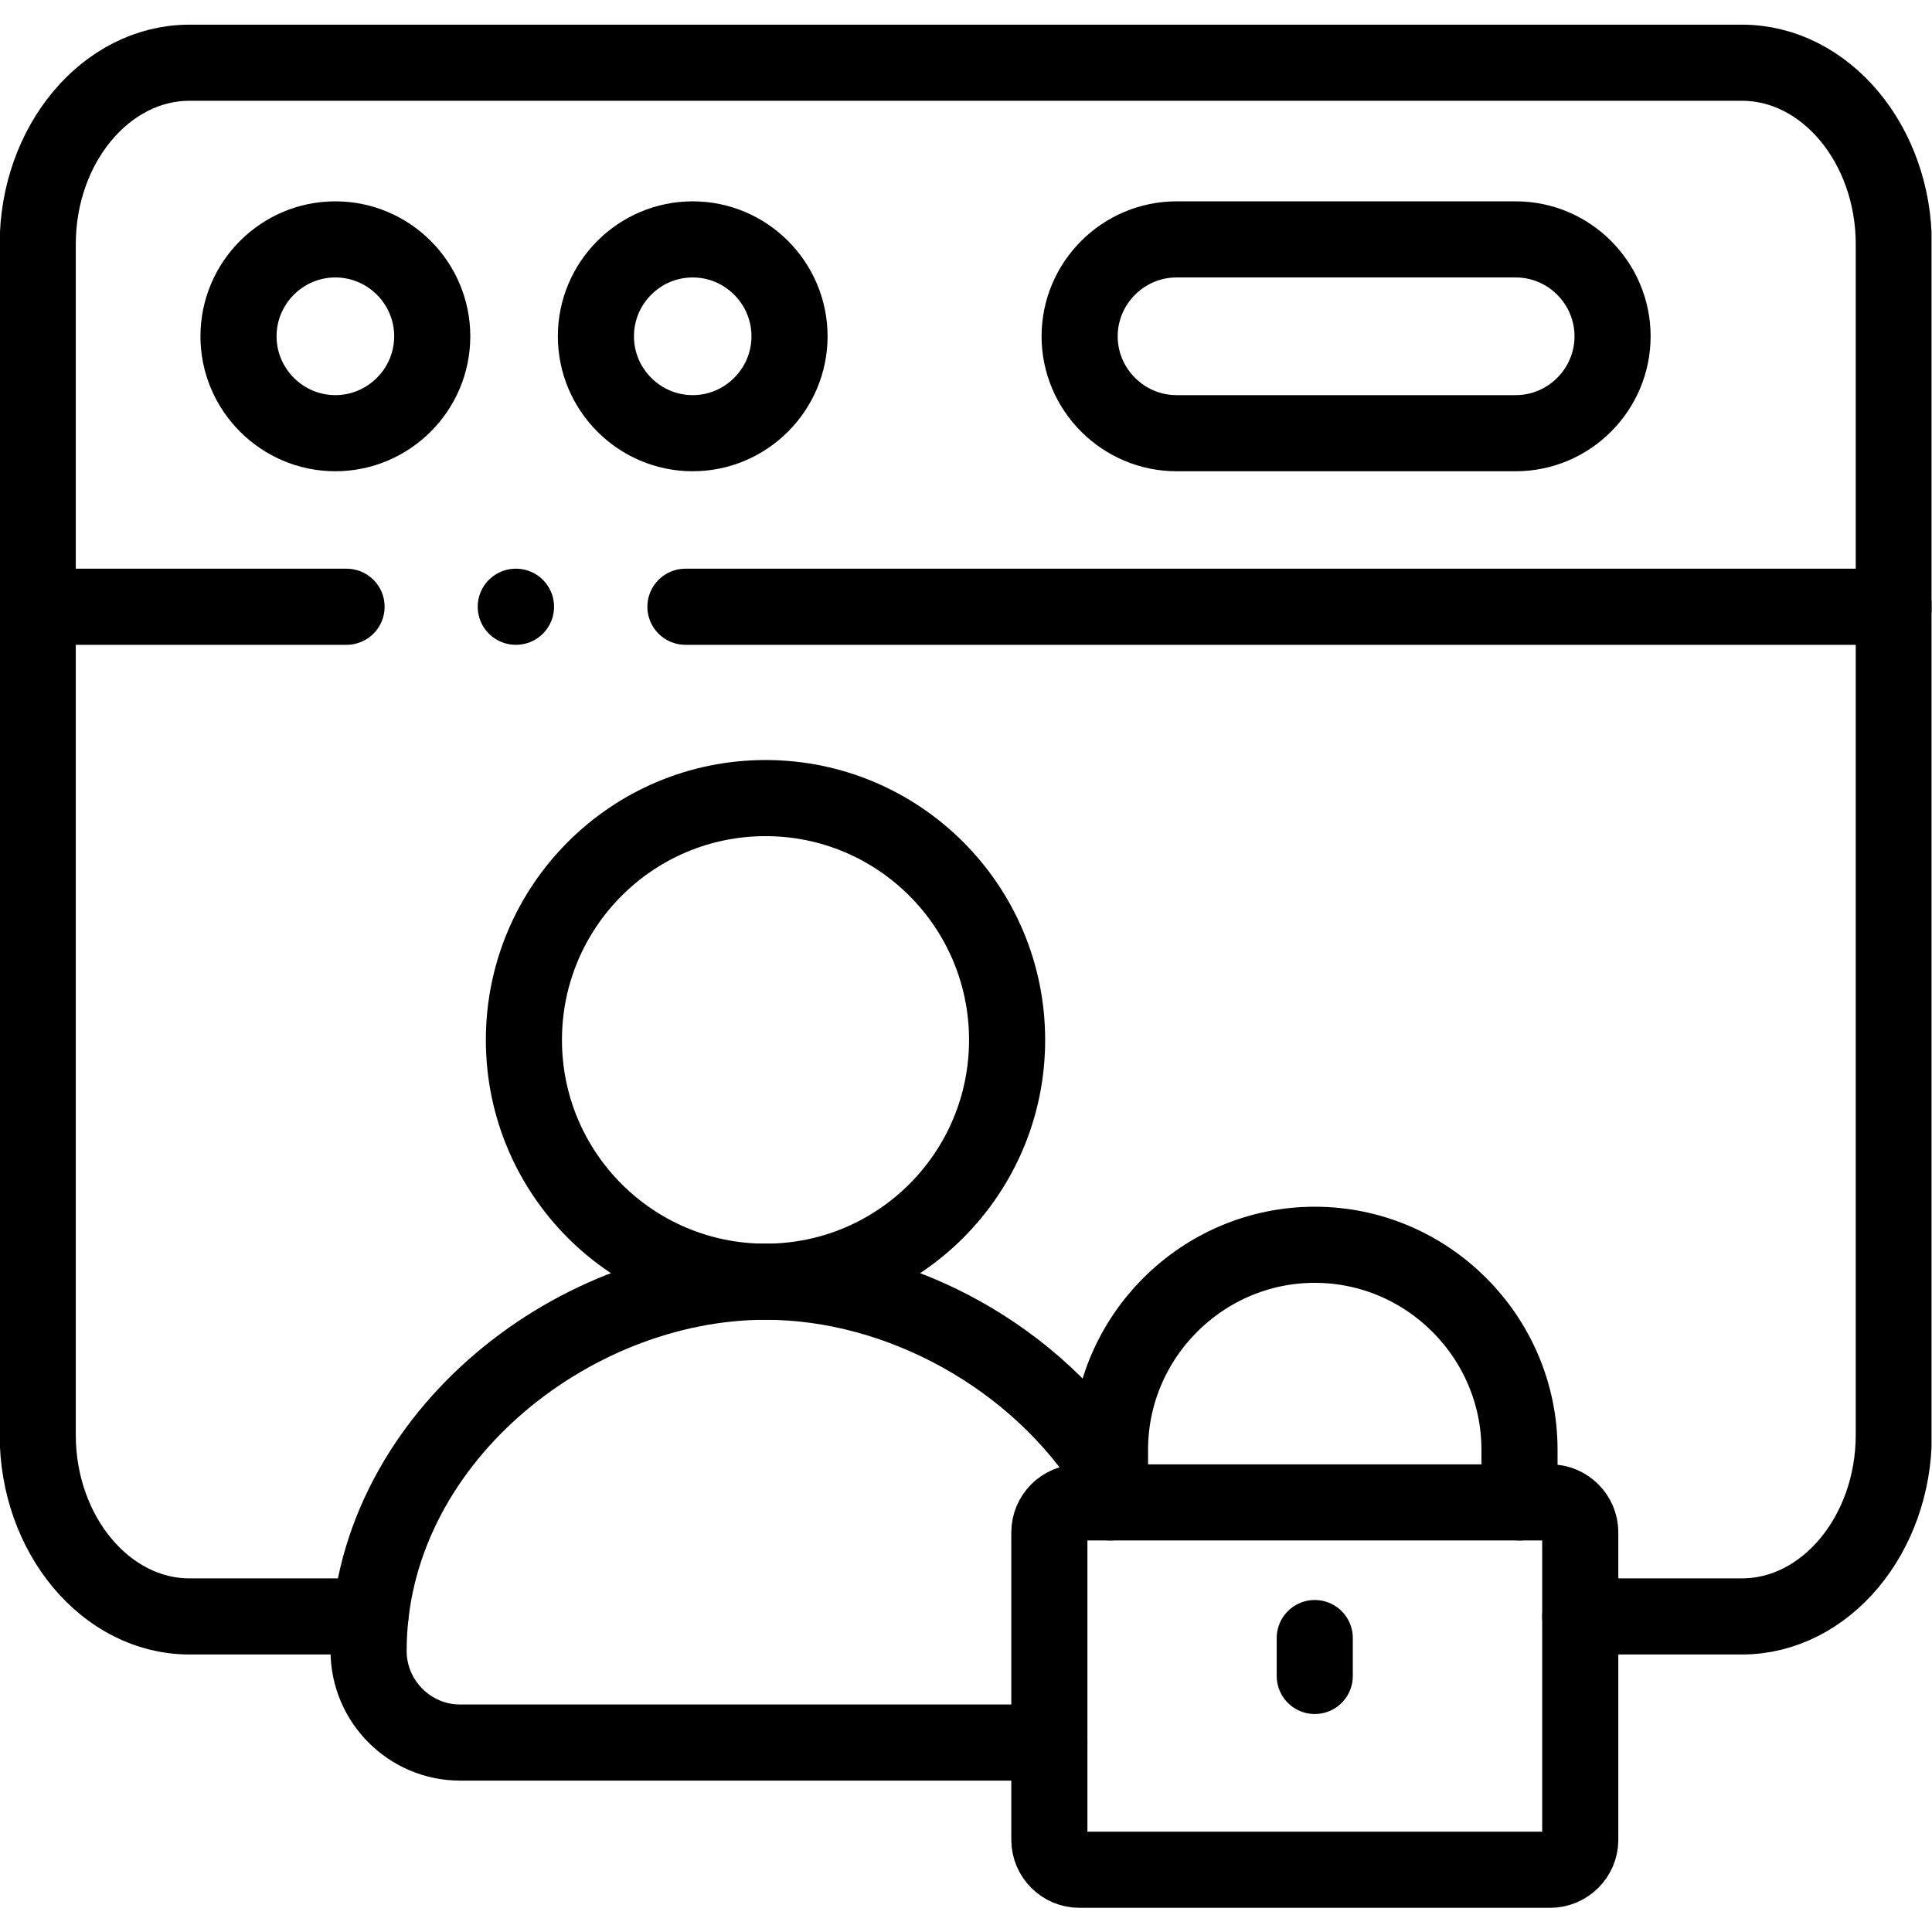
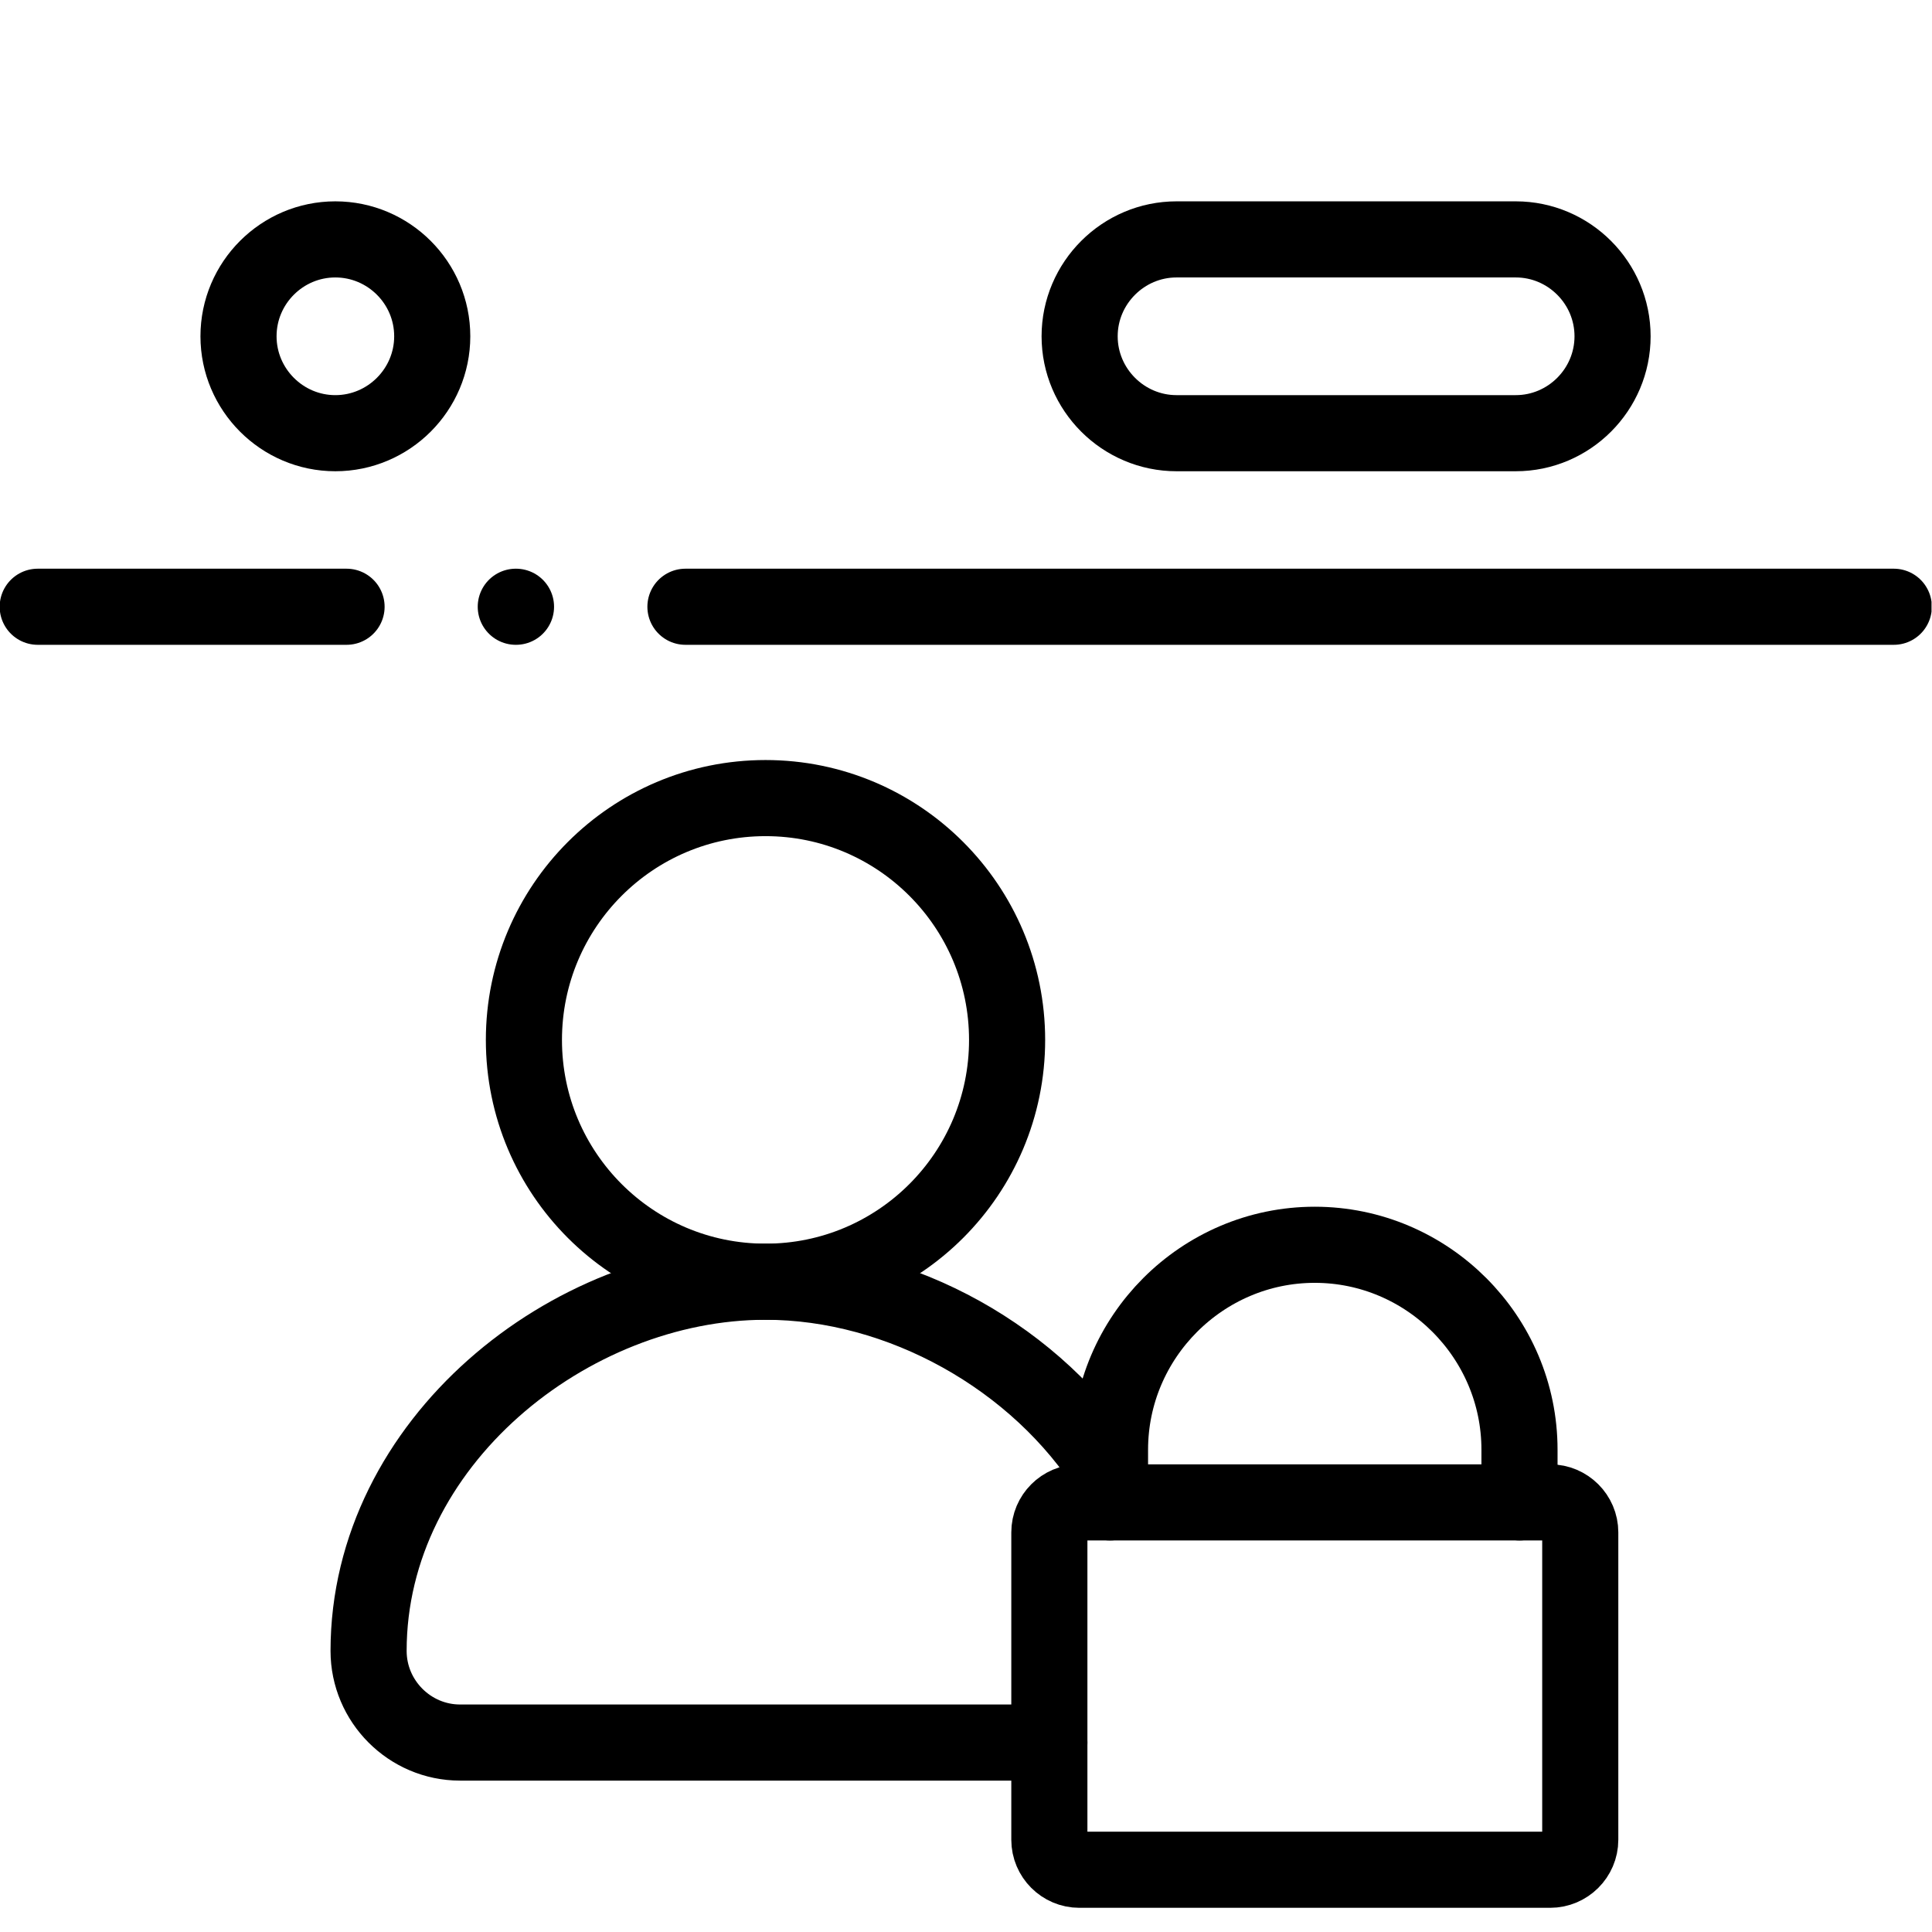
<svg xmlns="http://www.w3.org/2000/svg" version="1.1" id="svg2601" xml:space="preserve" width="682.667" height="682.667" viewBox="0 0 682.667 682.667">
  <defs id="defs2605">
    <clipPath clipPathUnits="userSpaceOnUse" id="clipPath2615">
      <path d="M 0,512 H 512 V 0 H 0 Z" id="path2613" />
    </clipPath>
  </defs>
  <g id="g2607" transform="matrix(1.333,0,0,-1.333,0,682.667)">
    <g id="g2609">
      <g id="g2611" clip-path="url(#clipPath2615)">
        <g id="g2617" transform="translate(98.186,83.651)">
-           <path d="m 0,0 h -47.978 c -22.089,0 -40.208,21.655 -40.208,48.107 v 315.634 c 0,26.452 18.091,48.108 40.208,48.108 h 46.617 364.938 c 22.118,0 40.237,-21.656 40.237,-48.108 V 48.107 C 403.814,21.684 385.695,0 363.577,0 h -42.873" style="fill:none;stroke:#000000;stroke-width:20.176;stroke-linecap:round;stroke-linejoin:round;stroke-miterlimit:10;stroke-dasharray:none;stroke-opacity:1" id="path2619" />
-         </g>
+           </g>
        <g id="g2621" transform="translate(202.932,300.573)">
          <path d="M 0,0 C 35.36,0 64.027,-28.722 64.027,-64.114 64.027,-99.506 35.36,-128.2 0,-128.2 c -35.388,0 -64.055,28.694 -64.055,64.086 C -64.055,-28.722 -35.388,0 0,0 Z" style="fill:none;stroke:#000000;stroke-width:20.176;stroke-linecap:round;stroke-linejoin:round;stroke-miterlimit:10;stroke-dasharray:none;stroke-opacity:1" id="path2623" />
        </g>
        <g id="g2625" transform="translate(181.694,351.292)">
          <path d="m 0,0 h 320.306 m -492,0 h 81.863" style="fill:none;stroke:#000000;stroke-width:20.176;stroke-linecap:round;stroke-linejoin:round;stroke-miterlimit:10;stroke-dasharray:none;stroke-opacity:1" id="path2627" />
        </g>
        <g id="g2629" transform="translate(88.886,397.299)">
          <path d="M 0,0 C 14.149,0 25.69,11.552 25.69,25.686 25.69,39.848 14.149,51.371 0,51.371 -14.121,51.371 -25.662,39.848 -25.662,25.686 -25.662,11.552 -14.121,0 0,0 Z" style="fill:none;stroke:#000000;stroke-width:20.176;stroke-linecap:round;stroke-linejoin:round;stroke-miterlimit:10;stroke-dasharray:none;stroke-opacity:1" id="path2631" />
        </g>
        <g id="g2633" transform="translate(311.875,448.67)">
          <path d="m 0,0 h 89.916 c 14.121,0 25.662,-11.552 25.662,-25.686 0,-14.133 -11.541,-25.685 -25.662,-25.685 H 0 c -14.121,0 -25.69,11.552 -25.69,25.685 C -25.69,-11.552 -14.121,0 0,0 Z" style="fill:none;stroke:#000000;stroke-width:20.176;stroke-linecap:round;stroke-linejoin:round;stroke-miterlimit:10;stroke-dasharray:none;stroke-opacity:1" id="path2635" />
        </g>
        <g id="g2637" transform="translate(183.622,397.299)">
-           <path d="M 0,0 C 14.121,0 25.662,11.552 25.662,25.686 25.662,39.848 14.121,51.371 0,51.371 -14.149,51.371 -25.662,39.848 -25.662,25.686 -25.662,11.552 -14.149,0 0,0 Z" style="fill:none;stroke:#000000;stroke-width:20.176;stroke-linecap:round;stroke-linejoin:round;stroke-miterlimit:10;stroke-dasharray:none;stroke-opacity:1" id="path2639" />
-         </g>
+           </g>
        <g id="g2641" transform="translate(294.238,113.878)">
          <path d="m 0,0 v 13.964 c 0,29.886 24.442,54.323 54.273,54.323 29.858,0 54.272,-24.437 54.272,-54.323 V 0" style="fill:none;stroke:#000000;stroke-width:20.176;stroke-linecap:round;stroke-linejoin:round;stroke-miterlimit:10;stroke-dasharray:none;stroke-opacity:1" id="path2643" />
        </g>
        <g id="g2645" transform="translate(294.238,121.598)">
          <path d="m 0,0 c -19.197,30.539 -55.521,50.775 -91.306,50.775 -52.061,0 -105.228,-42.743 -105.228,-97.86 0,-13.368 10.917,-24.295 24.244,-24.295 h 156.212" style="fill:none;stroke:#000000;stroke-width:20.176;stroke-linecap:round;stroke-linejoin:round;stroke-miterlimit:10;stroke-dasharray:none;stroke-opacity:1" id="path2647" />
        </g>
        <g id="g2649" transform="translate(136.722,351.292)">
          <path d="M 0,0 H 0.057" style="fill:none;stroke:#000000;stroke-width:20.176;stroke-linecap:round;stroke-linejoin:round;stroke-miterlimit:10;stroke-dasharray:none;stroke-opacity:1" id="path2651" />
        </g>
        <g id="g2653" transform="translate(410.921,16.5)">
          <path d="m 0,0 c 4.367,0 7.968,3.576 7.968,7.947 v 81.484 c 0,4.371 -3.601,7.947 -7.968,7.947 h -124.822 c -4.366,0 -7.939,-3.576 -7.939,-7.947 V 7.947 c 0,-4.371 3.573,-7.947 7.939,-7.947 z" style="fill:none;stroke:#000000;stroke-width:20.176;stroke-linecap:round;stroke-linejoin:round;stroke-miterlimit:10;stroke-dasharray:none;stroke-opacity:1" id="path2655" />
        </g>
        <g id="g2657" transform="translate(348.511,67.871)">
-           <path d="M 0,0 V 10.047" style="fill:none;stroke:#000000;stroke-width:20.176;stroke-linecap:round;stroke-linejoin:round;stroke-miterlimit:10;stroke-dasharray:none;stroke-opacity:1" id="path2659" />
-         </g>
+           </g>
      </g>
    </g>
  </g>
</svg>